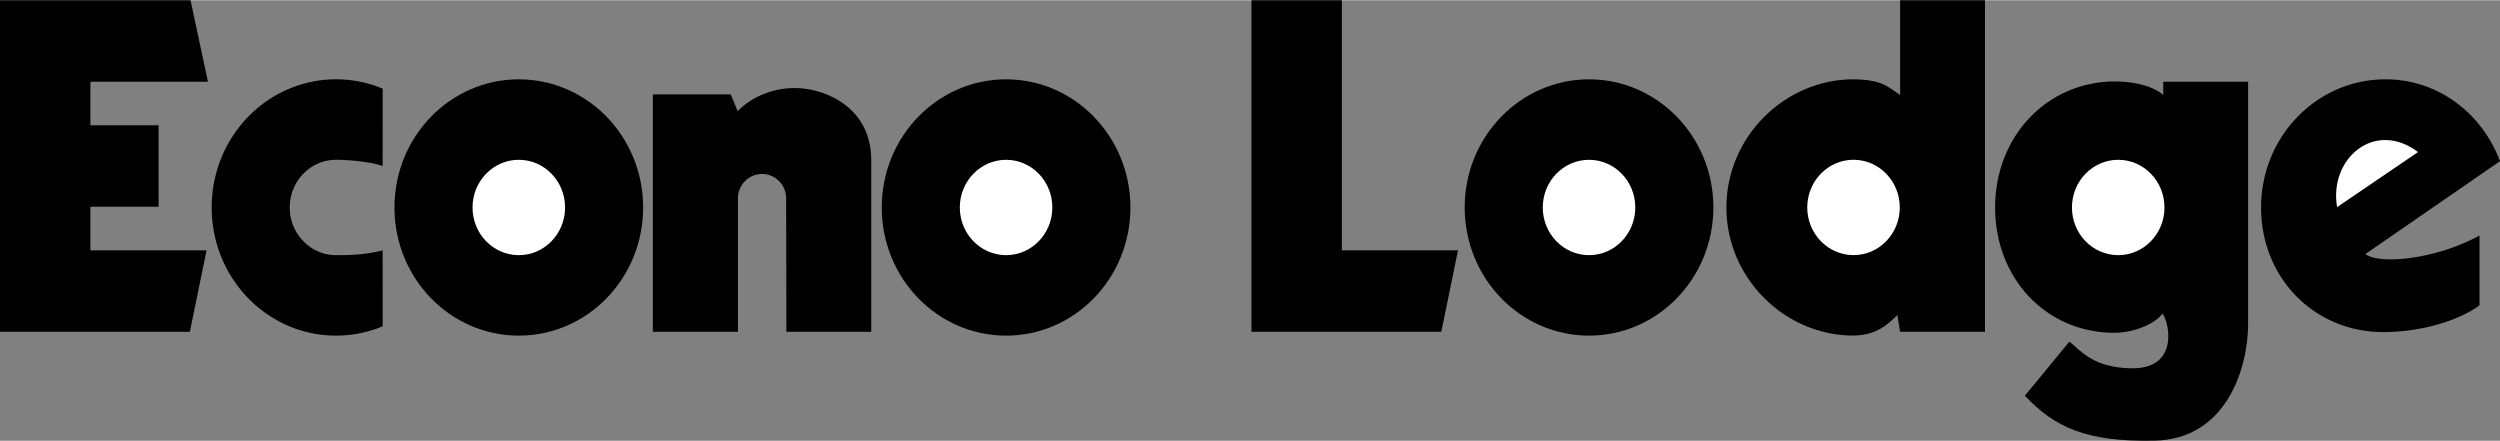
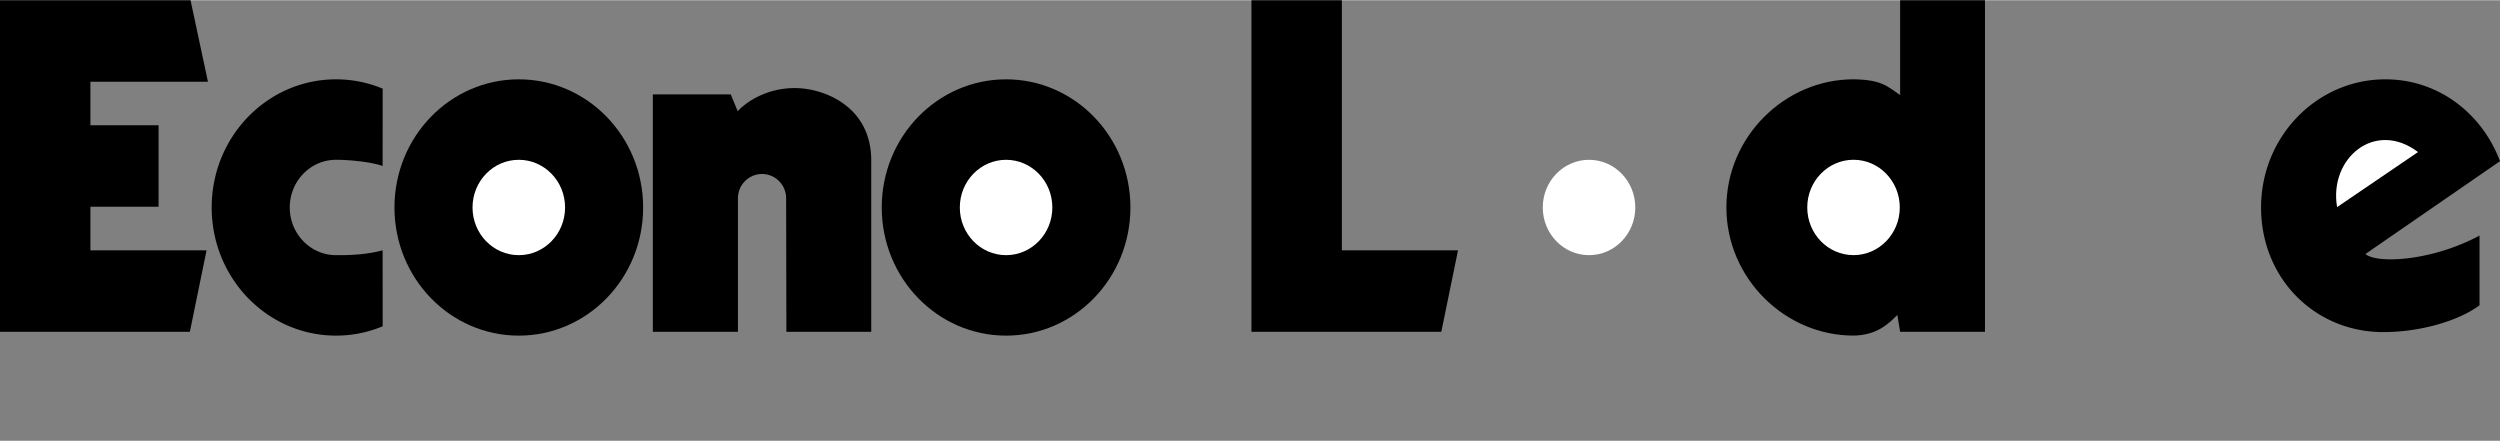
<svg xmlns="http://www.w3.org/2000/svg" width="2500" height="441" viewBox="0 0 181.842 32.042">
  <rect x="0" y="0" width="181.842" height="32.042" fill="#808080" stroke="none" />
  <ellipse cx="37.736" cy="15.074" rx="9.044" ry="9.321" />
  <ellipse cx="37.736" cy="15.074" rx="3.366" ry="3.468" fill="#fff" />
  <path d="M27.834 6.431l-.003 5.628c-.81-.307-2.529-.459-3.39-.454-1.858 0-3.365 1.553-3.365 3.468 0 1.916 1.507 3.469 3.365 3.469 1.113.006 2.226-.045 3.39-.352l.003 5.526a8.784 8.784 0 0 1-3.393.678c-4.995 0-9.044-4.173-9.044-9.321 0-5.147 4.049-9.32 9.044-9.32 1.201 0 2.346.24 3.393.678zM57.181 14.409c0-.978-.785-1.771-1.753-1.771s-1.753.793-1.753 1.771v9.708h-6.189V6.848h5.666l.506 1.227c.557-.613 2.023-1.687 4.148-1.687s5.565 1.329 5.565 5.263v12.467h-6.172l-.018-9.709zM104.836 24.117h-13.81V.001h6.577V18.19h8.448zM13.81 24.117H0V.001h13.86l1.265 5.927H6.576v3.168h4.958v5.926H6.576v3.168h8.448zM172.054 18.458c.816.718 4.811.534 8.298-1.341v5.071c-1.482 1.111-4.262 1.95-6.996 1.95-4.995 0-8.893-3.917-8.893-9.065 0-5.147 4.049-9.32 9.044-9.32 3.843 0 7.025 2.47 8.335 5.953l-9.788 6.752z" />
  <path d="M169.993 15.047l5.888-4.005c-3.161-2.382-6.497.485-5.888 4.005z" fill="#fff" />
  <path d="M134.819 5.751c2.074.029 2.479.533 3.39 1.146V0h6.172v24.115h-6.172l-.202-1.227c-.607.613-1.467 1.482-3.188 1.504-4.995 0-9.246-4.173-9.246-9.32 0-5.148 4.252-9.321 9.246-9.321z" />
  <ellipse cx="134.819" cy="15.072" rx="3.365" ry="3.468" fill="#fff" />
-   <path d="M153.858 5.906c2.226.028 3.237.737 3.49.993v-.971h6.172v17.627c0 3.117-1.518 8.379-6.829 8.481-4.957.095-7.234-.971-9.409-3.27l3.237-3.934c.81.613 1.669 1.891 4.502 1.941 3.393.062 2.833-3.168 2.277-3.985-.658.869-2.277 1.402-3.491 1.402-4.995 0-8.69-3.969-8.69-9.117.001-5.147 3.746-9.167 8.741-9.167z" />
-   <ellipse cx="154.072" cy="15.074" rx="3.365" ry="3.468" fill="#fff" />
  <ellipse cx="73.179" cy="15.074" rx="9.044" ry="9.321" />
  <ellipse cx="73.179" cy="15.074" rx="3.365" ry="3.468" fill="#fff" />
-   <ellipse cx="115.581" cy="15.074" rx="9.044" ry="9.321" />
  <ellipse cx="115.581" cy="15.074" rx="3.365" ry="3.468" fill="#fff" />
</svg>